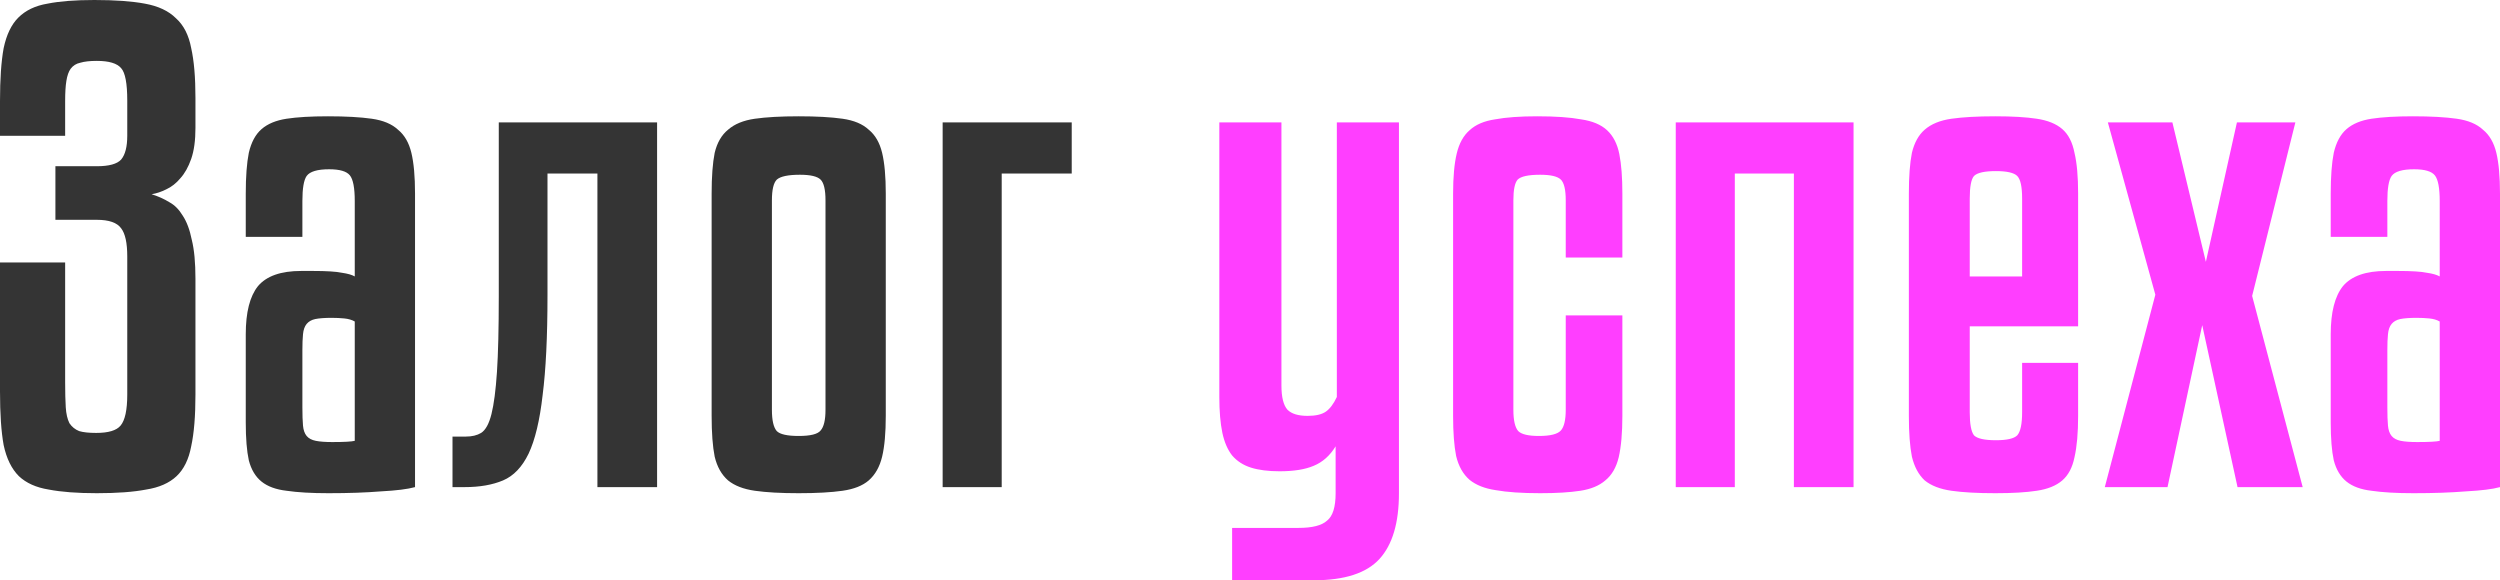
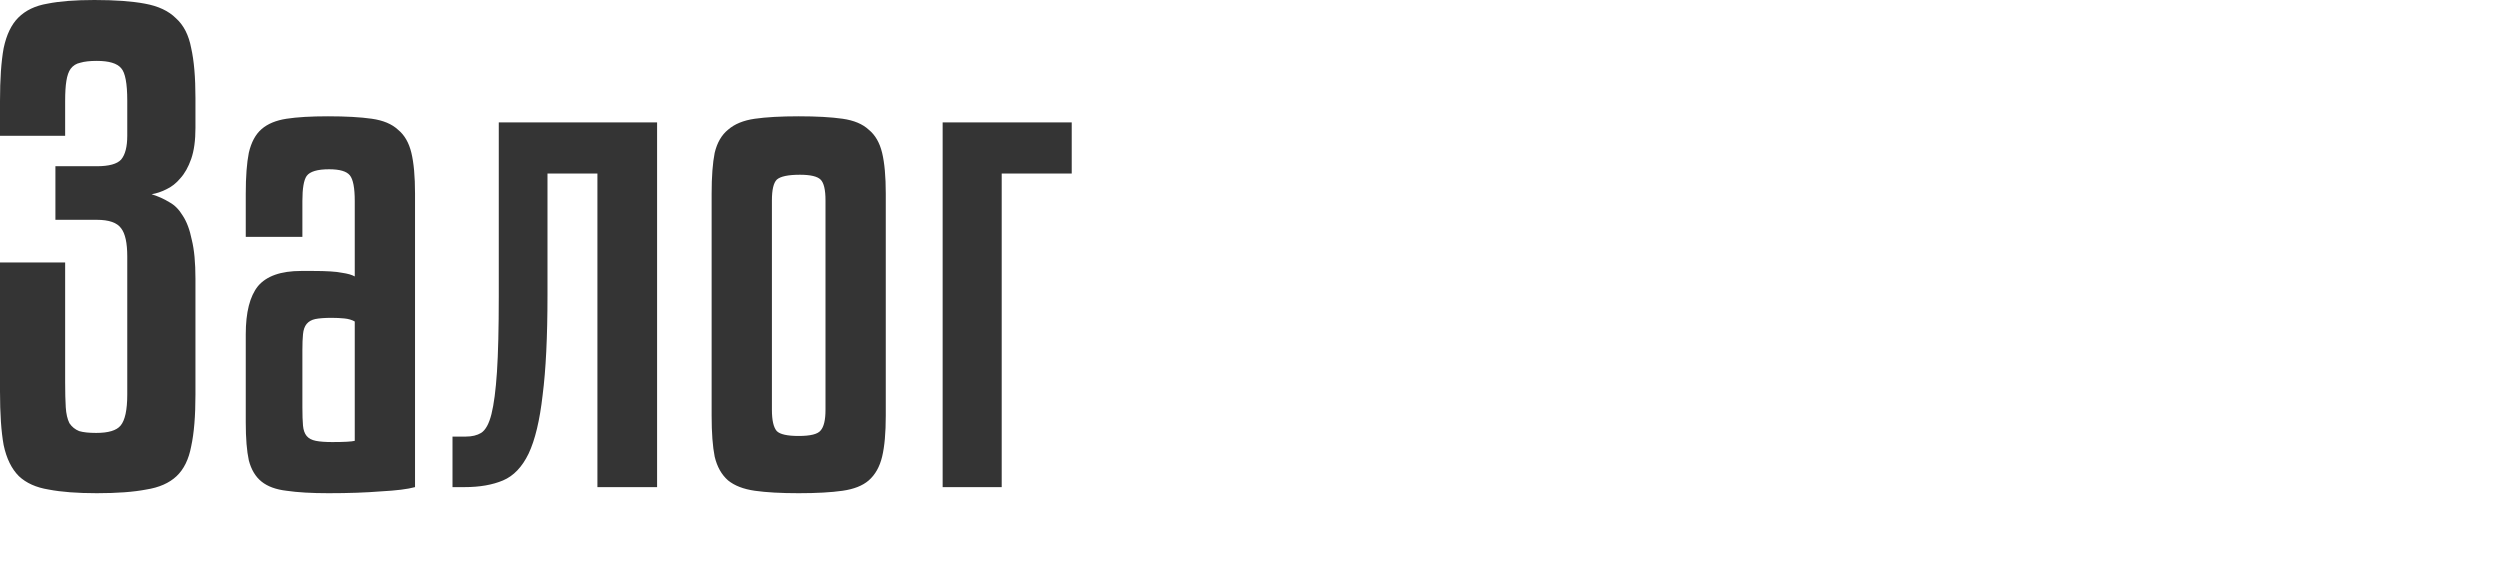
<svg xmlns="http://www.w3.org/2000/svg" width="1249" height="290" viewBox="0 0 1249 290" fill="none">
  <path d="M32.549 191.038C32.549 196.108 32.651 200.266 32.853 203.51C33.056 206.755 33.665 209.392 34.679 211.42C35.895 213.245 37.518 214.563 39.546 215.374C41.574 215.983 44.413 216.287 48.063 216.287C54.148 216.287 58.203 215.07 60.231 212.636C62.462 210 63.578 204.829 63.578 197.122V128.069C63.578 121.376 62.564 116.712 60.536 114.075C58.508 111.236 54.452 109.817 48.368 109.817H27.682V83.047H48.368C54.452 83.047 58.508 81.931 60.536 79.701C62.564 77.267 63.578 73.312 63.578 67.837V50.193C63.578 41.676 62.564 36.301 60.536 34.071C58.508 31.637 54.452 30.42 48.368 30.42C44.92 30.42 42.182 30.724 40.154 31.333C38.126 31.738 36.504 32.752 35.287 34.375C34.273 35.794 33.563 37.822 33.158 40.459C32.752 42.892 32.549 46.239 32.549 50.498V67.837H-0V50.498C-0 39.546 0.608 30.724 1.825 24.032C3.245 17.34 5.678 12.27 9.126 8.822C12.776 5.172 17.643 2.839 23.727 1.825C29.811 0.609 37.619 0 47.151 0C57.494 0 65.91 0.609 72.4 1.825C79.092 3.042 84.263 5.476 87.914 9.126C91.767 12.574 94.302 17.542 95.519 24.032C96.938 30.319 97.648 38.634 97.648 48.977V63.882C97.648 70.169 96.938 75.341 95.519 79.397C94.099 83.453 92.274 86.697 90.043 89.131C88.015 91.564 85.683 93.39 83.046 94.606C80.613 95.823 78.179 96.635 75.746 97.04C78.99 98.054 81.931 99.372 84.567 100.995C87.204 102.414 89.435 104.645 91.26 107.687C93.288 110.729 94.809 114.785 95.823 119.855C97.04 124.722 97.648 131.212 97.648 139.324V197.122C97.648 207.871 96.938 216.49 95.519 222.979C94.302 229.469 91.868 234.437 88.218 237.885C84.567 241.333 79.498 243.563 73.008 244.577C66.721 245.794 58.508 246.403 48.368 246.403C38.633 246.403 30.623 245.794 24.336 244.577C18.049 243.563 13.08 241.333 9.43 237.885C5.78 234.235 3.245 229.063 1.825 222.371C0.608 215.678 -0 206.755 -0 195.601V131.111H32.549V191.038ZM164.154 246.403C155.636 246.403 148.64 245.997 143.164 245.186C137.891 244.577 133.734 243.056 130.692 240.623C127.65 238.189 125.521 234.64 124.304 229.976C123.29 225.311 122.783 219.025 122.783 211.115V167.006C122.783 156.055 124.811 148.044 128.867 142.974C133.126 137.904 140.325 135.369 150.465 135.369H156.245C163.14 135.369 168.007 135.674 170.846 136.282C173.686 136.688 175.815 137.296 177.235 138.107V100.386C177.235 93.897 176.423 89.638 174.801 87.61C173.179 85.582 169.731 84.568 164.458 84.568C158.577 84.568 154.825 85.683 153.203 87.914C151.783 89.942 151.073 94.1 151.073 100.386V118.334H122.783V96.736C122.783 88.218 123.29 81.424 124.304 76.355C125.521 71.082 127.65 67.127 130.692 64.491C133.734 61.854 137.891 60.13 143.164 59.319C148.437 58.508 155.332 58.102 163.85 58.102C172.773 58.102 180.074 58.508 185.752 59.319C191.431 60.13 195.791 61.956 198.833 64.795C202.078 67.431 204.308 71.284 205.525 76.355C206.742 81.424 207.35 88.218 207.35 96.736V243.361C203.7 244.375 198.022 245.084 190.315 245.49C182.812 246.098 174.091 246.403 164.154 246.403ZM165.979 220.85C171.86 220.85 175.612 220.647 177.235 220.241V160.618C175.815 159.807 174.091 159.3 172.063 159.097C170.035 158.894 167.906 158.793 165.675 158.793C162.227 158.793 159.49 158.996 157.462 159.401C155.636 159.807 154.217 160.618 153.203 161.835C152.189 163.052 151.58 164.775 151.378 167.006C151.175 169.034 151.073 171.671 151.073 174.915V203.51C151.073 207.364 151.175 210.406 151.378 212.636C151.58 214.867 152.189 216.591 153.203 217.808C154.217 219.025 155.738 219.836 157.766 220.241C159.794 220.647 162.532 220.85 165.979 220.85ZM273.526 147.537C273.526 168.223 272.715 184.853 271.092 197.426C269.673 210 267.341 219.734 264.096 226.63C260.851 233.322 256.592 237.784 251.319 240.014C246.046 242.245 239.658 243.361 232.155 243.361H226.071V218.112H232.763C235.805 218.112 238.34 217.504 240.368 216.287C242.599 214.867 244.323 211.724 245.539 206.857C246.756 201.989 247.669 194.993 248.277 185.867C248.886 176.538 249.19 163.964 249.19 148.146V61.145H328.282V243.361H298.47V86.697H273.526V147.537ZM442.533 207.769C442.533 216.287 441.925 223.081 440.708 228.151C439.491 233.221 437.26 237.175 434.015 240.014C430.973 242.651 426.613 244.375 420.935 245.186C415.256 245.997 407.956 246.403 399.032 246.403C390.109 246.403 382.808 245.997 377.13 245.186C371.452 244.375 366.99 242.651 363.745 240.014C360.5 237.175 358.27 233.221 357.053 228.151C356.039 223.081 355.532 216.287 355.532 207.769V96.736C355.532 88.218 356.039 81.424 357.053 76.355C358.27 71.284 360.5 67.431 363.745 64.795C366.99 61.956 371.452 60.13 377.13 59.319C382.808 58.508 390.109 58.102 399.032 58.102C407.956 58.102 415.256 58.508 420.935 59.319C426.613 60.13 430.973 61.956 434.015 64.795C437.26 67.431 439.491 71.284 440.708 76.355C441.925 81.424 442.533 88.218 442.533 96.736V207.769ZM412.417 100.082C412.417 94.809 411.606 91.362 409.984 89.739C408.361 88.117 404.914 87.306 399.641 87.306C393.76 87.306 389.906 88.117 388.081 89.739C386.459 91.362 385.648 94.809 385.648 100.082V204.727C385.648 210 386.459 213.549 388.081 215.374C389.704 216.997 393.354 217.808 399.032 217.808C404.914 217.808 408.564 216.895 409.984 215.07C411.606 213.245 412.417 209.797 412.417 204.727V100.082ZM535.435 86.697H500.452V243.361H470.945V61.145H535.435V86.697Z" fill="#343434" />
-   <path d="M667.886 61.145H698.915V246.403C698.915 261.207 695.67 272.158 689.18 279.256C682.691 286.354 671.739 289.903 656.327 289.903H615.564V263.742H648.722C655.617 263.742 660.383 262.525 663.019 260.092C665.858 257.861 667.278 253.298 667.278 246.403V222.979C664.439 227.644 660.788 230.888 656.327 232.714C652.068 234.539 646.389 235.451 639.291 235.451C633.613 235.451 628.847 234.843 624.994 233.626C621.141 232.409 617.997 230.381 615.564 227.542C613.333 224.703 611.711 220.951 610.697 216.287C609.683 211.42 609.176 205.437 609.176 198.339V61.145H640.204V192.559C640.204 198.44 641.218 202.496 643.246 204.727C645.274 206.755 648.62 207.769 653.285 207.769C657.341 207.769 660.383 207.059 662.411 205.64C664.439 204.22 666.264 201.787 667.886 198.339V61.145ZM782.244 128.677V100.082C782.244 94.809 781.433 91.362 779.811 89.739C778.188 88.117 774.741 87.306 769.468 87.306C763.587 87.306 759.835 88.117 758.212 89.739C756.793 91.362 756.083 94.809 756.083 100.082V204.727C756.083 210 756.894 213.549 758.517 215.374C760.139 216.997 763.587 217.808 768.859 217.808C774.538 217.808 778.188 216.895 779.811 215.07C781.433 213.245 782.244 209.797 782.244 204.727V157.576H810.535V207.769C810.535 216.287 809.927 223.182 808.71 228.455C807.493 233.525 805.262 237.378 802.017 240.014C798.975 242.651 794.818 244.375 789.545 245.186C784.272 245.997 777.58 246.403 769.468 246.403C760.342 246.403 752.94 245.896 747.261 244.882C741.786 244.07 737.425 242.347 734.181 239.71C730.936 236.871 728.705 232.916 727.488 227.846C726.474 222.776 725.967 216.084 725.967 207.769V96.736C725.967 88.421 726.576 81.729 727.792 76.659C729.009 71.589 731.139 67.736 734.181 65.099C737.223 62.26 741.481 60.435 746.957 59.623C752.433 58.609 759.429 58.102 767.947 58.102C777.073 58.102 784.374 58.609 789.849 59.623C795.528 60.435 799.888 62.26 802.93 65.099C805.972 67.938 808 71.893 809.014 76.963C810.028 82.033 810.535 88.624 810.535 96.736V128.677H782.244ZM926.034 243.361H896.222V86.697H866.715V243.361H837.207V61.145H926.034V243.361ZM984.086 163.052V205.944C984.086 211.825 984.796 215.678 986.215 217.504C987.838 219.126 991.488 219.937 997.167 219.937C1002.64 219.937 1006.19 219.126 1007.81 217.504C1009.44 215.678 1010.25 211.825 1010.25 205.944V181.304H1038.23V207.769C1038.23 216.287 1037.63 223.182 1036.41 228.455C1035.39 233.525 1033.37 237.378 1030.32 240.014C1027.28 242.651 1023.02 244.375 1017.55 245.186C1012.28 245.997 1005.38 246.403 996.862 246.403C987.939 246.403 980.638 245.997 974.96 245.186C969.282 244.375 964.82 242.651 961.575 240.014C958.533 237.175 956.404 233.221 955.187 228.151C954.173 223.081 953.666 216.287 953.666 207.769V96.736C953.666 88.218 954.173 81.424 955.187 76.355C956.404 71.284 958.533 67.431 961.575 64.795C964.82 61.956 969.282 60.13 974.96 59.319C980.638 58.508 987.939 58.102 996.862 58.102C1005.38 58.102 1012.28 58.508 1017.55 59.319C1023.02 60.13 1027.28 61.854 1030.32 64.491C1033.37 67.127 1035.39 71.082 1036.41 76.355C1037.63 81.424 1038.23 88.218 1038.23 96.736V163.052H984.086ZM984.086 138.107H1010.25V99.169C1010.25 93.288 1009.44 89.537 1007.81 87.914C1006.19 86.292 1002.64 85.481 997.167 85.481C991.488 85.481 987.838 86.292 986.215 87.914C984.796 89.537 984.086 93.288 984.086 99.169V138.107ZM1146.77 61.145L1125.17 147.842L1150.42 243.361H1117.87L1100.23 162.443L1082.89 243.361H1051.56L1076.81 147.233L1053.08 61.145H1085.32L1102.05 130.806L1117.57 61.145H1146.77ZM1205.8 246.403C1197.29 246.403 1190.29 245.997 1184.81 245.186C1179.54 244.577 1175.38 243.056 1172.34 240.623C1169.3 238.189 1167.17 234.64 1165.95 229.976C1164.94 225.311 1164.43 219.025 1164.43 211.115V167.006C1164.43 156.055 1166.46 148.044 1170.52 142.974C1174.77 137.904 1181.97 135.369 1192.11 135.369H1197.89C1204.79 135.369 1209.66 135.674 1212.5 136.282C1215.33 136.688 1217.46 137.296 1218.88 138.107V100.386C1218.88 93.897 1218.07 89.638 1216.45 87.61C1214.83 85.582 1211.38 84.568 1206.11 84.568C1200.23 84.568 1196.47 85.683 1194.85 87.914C1193.43 89.942 1192.72 94.1 1192.72 100.386V118.334H1164.43V96.736C1164.43 88.218 1164.94 81.424 1165.95 76.355C1167.17 71.082 1169.3 67.127 1172.34 64.491C1175.38 61.854 1179.54 60.13 1184.81 59.319C1190.09 58.508 1196.98 58.102 1205.5 58.102C1214.42 58.102 1221.72 58.508 1227.4 59.319C1233.08 60.13 1237.44 61.956 1240.48 64.795C1243.73 67.431 1245.96 71.284 1247.17 76.355C1248.39 81.424 1249 88.218 1249 96.736V243.361C1245.35 244.375 1239.67 245.084 1231.96 245.49C1224.46 246.098 1215.74 246.403 1205.8 246.403ZM1207.63 220.85C1213.51 220.85 1217.26 220.647 1218.88 220.241V160.618C1217.46 159.807 1215.74 159.3 1213.71 159.097C1211.68 158.894 1209.55 158.793 1207.32 158.793C1203.88 158.793 1201.14 158.996 1199.11 159.401C1197.29 159.807 1195.87 160.618 1194.85 161.835C1193.84 163.052 1193.23 164.775 1193.03 167.006C1192.82 169.034 1192.72 171.671 1192.72 174.915V203.51C1192.72 207.364 1192.82 210.406 1193.03 212.636C1193.23 214.867 1193.84 216.591 1194.85 217.808C1195.87 219.025 1197.39 219.836 1199.41 220.241C1201.44 220.647 1204.18 220.85 1207.63 220.85Z" fill="#FF3EFF" />
</svg>